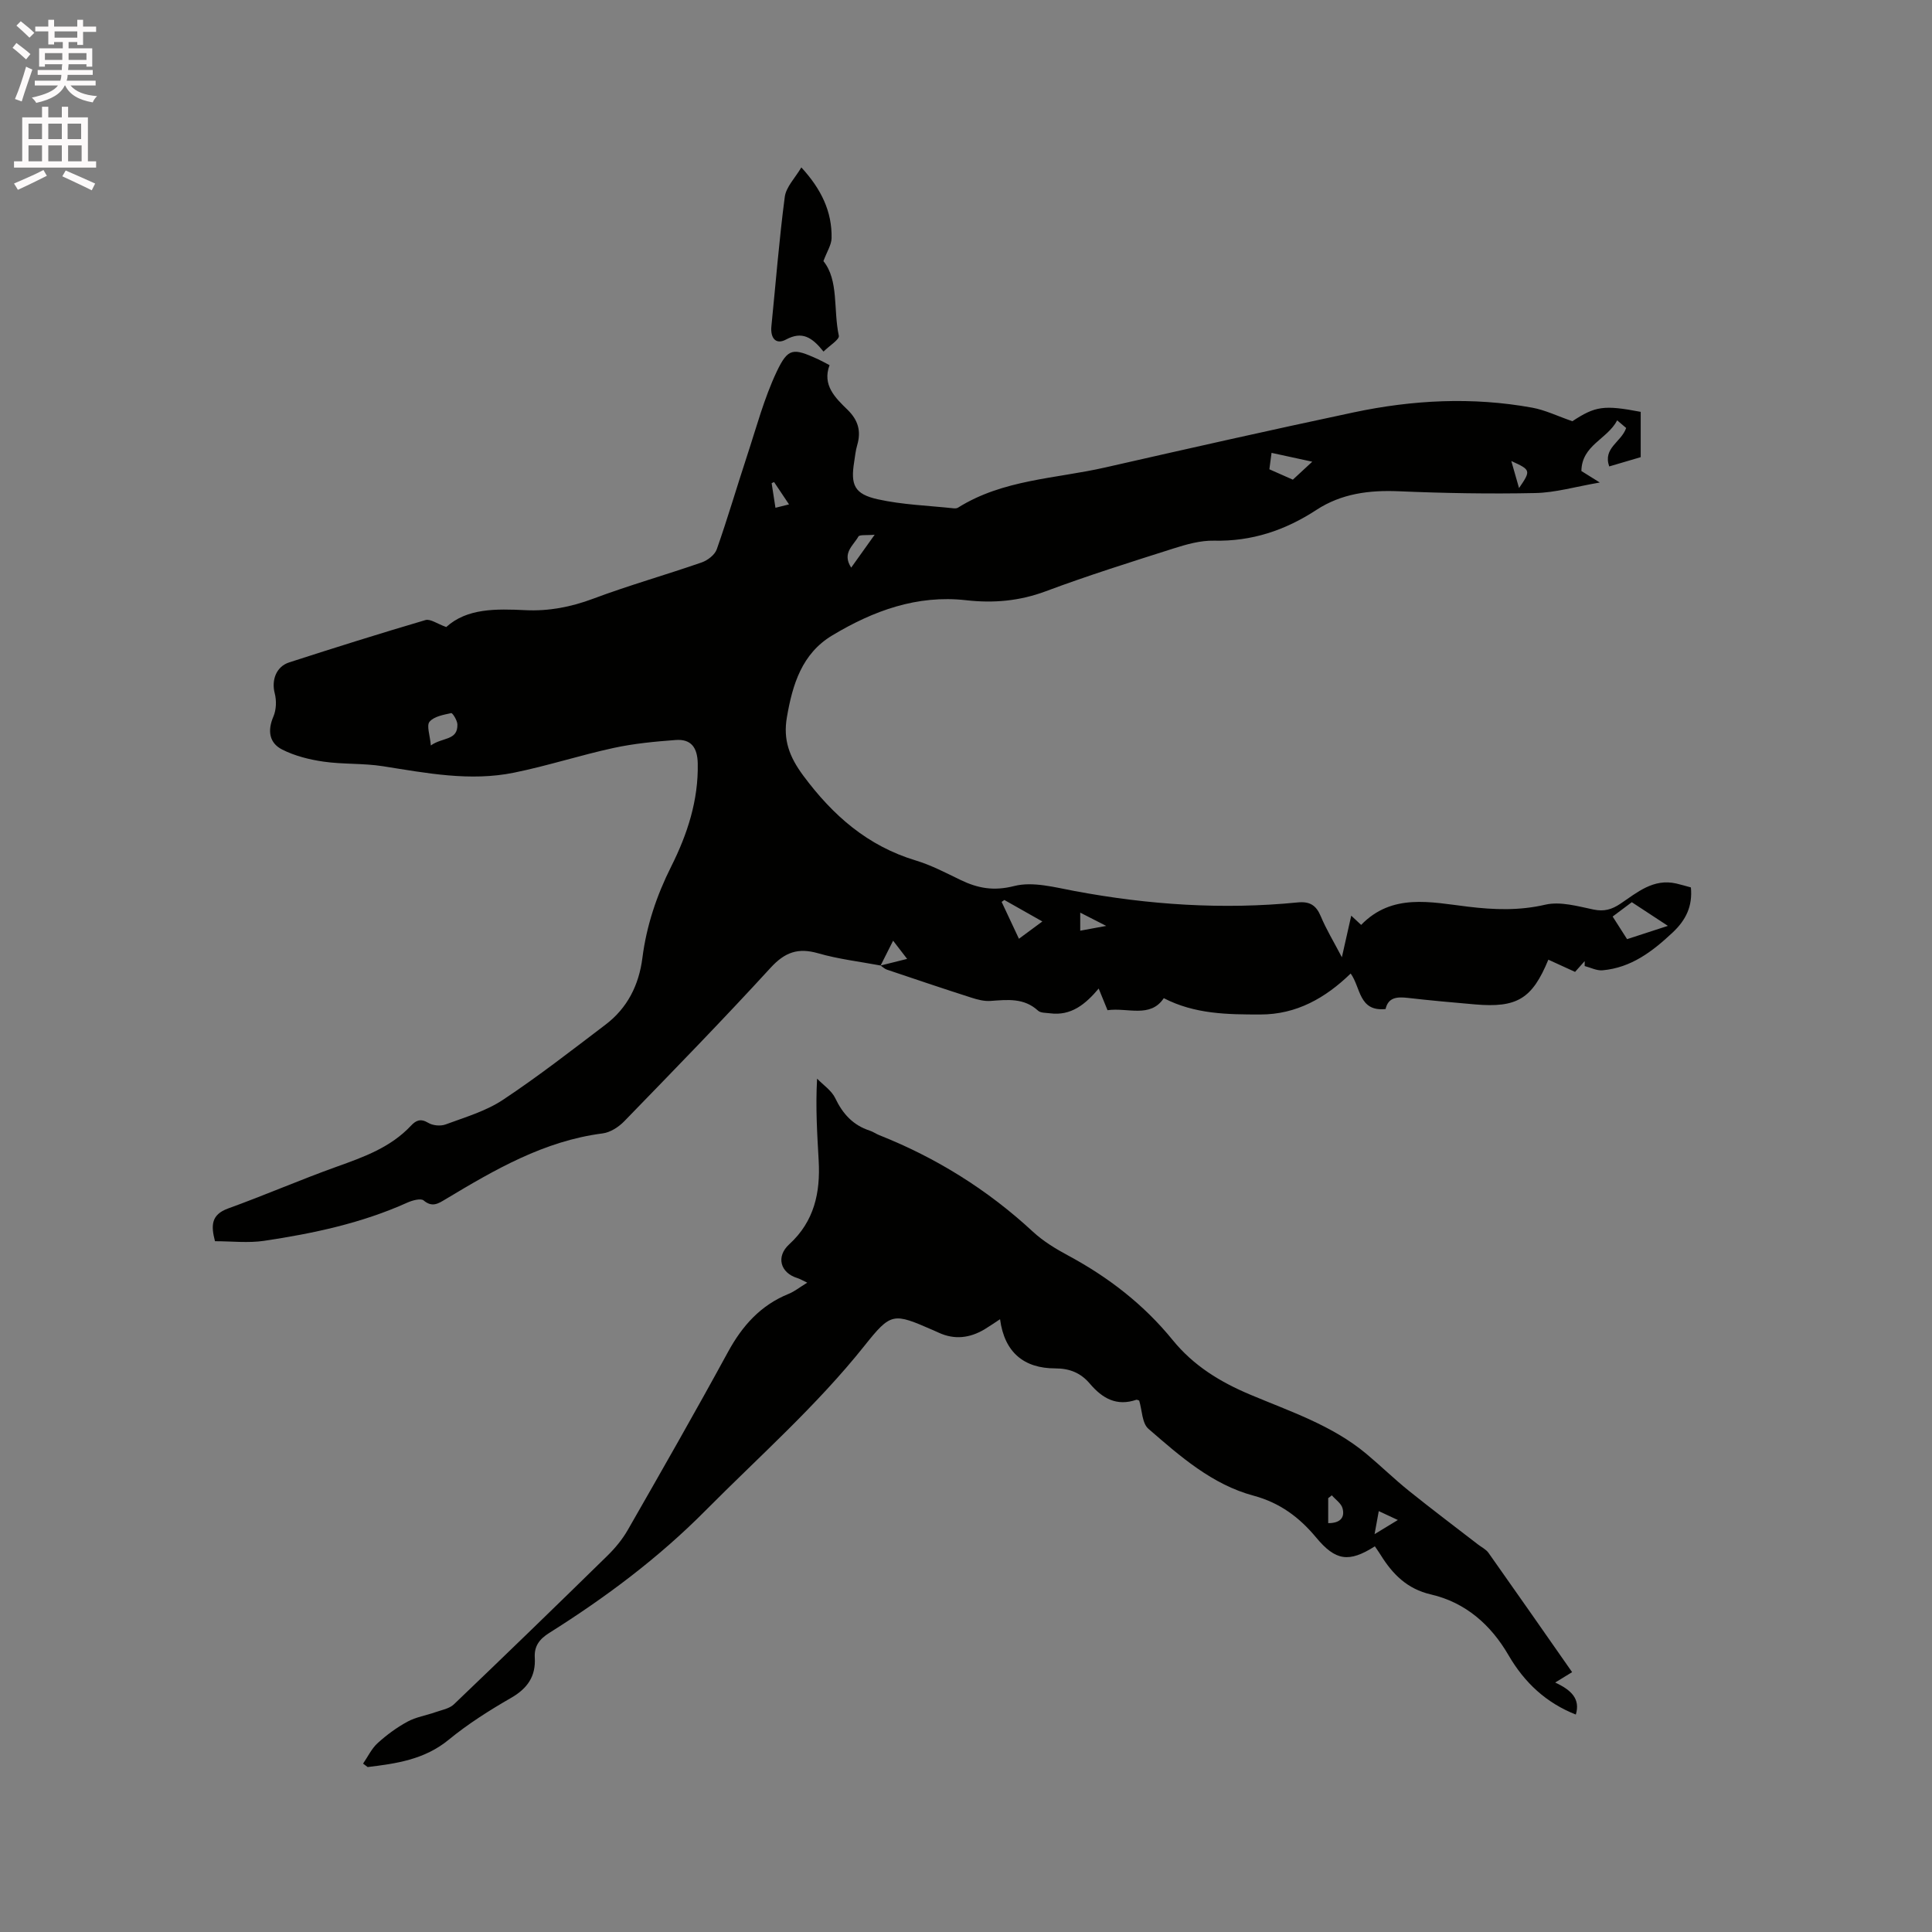
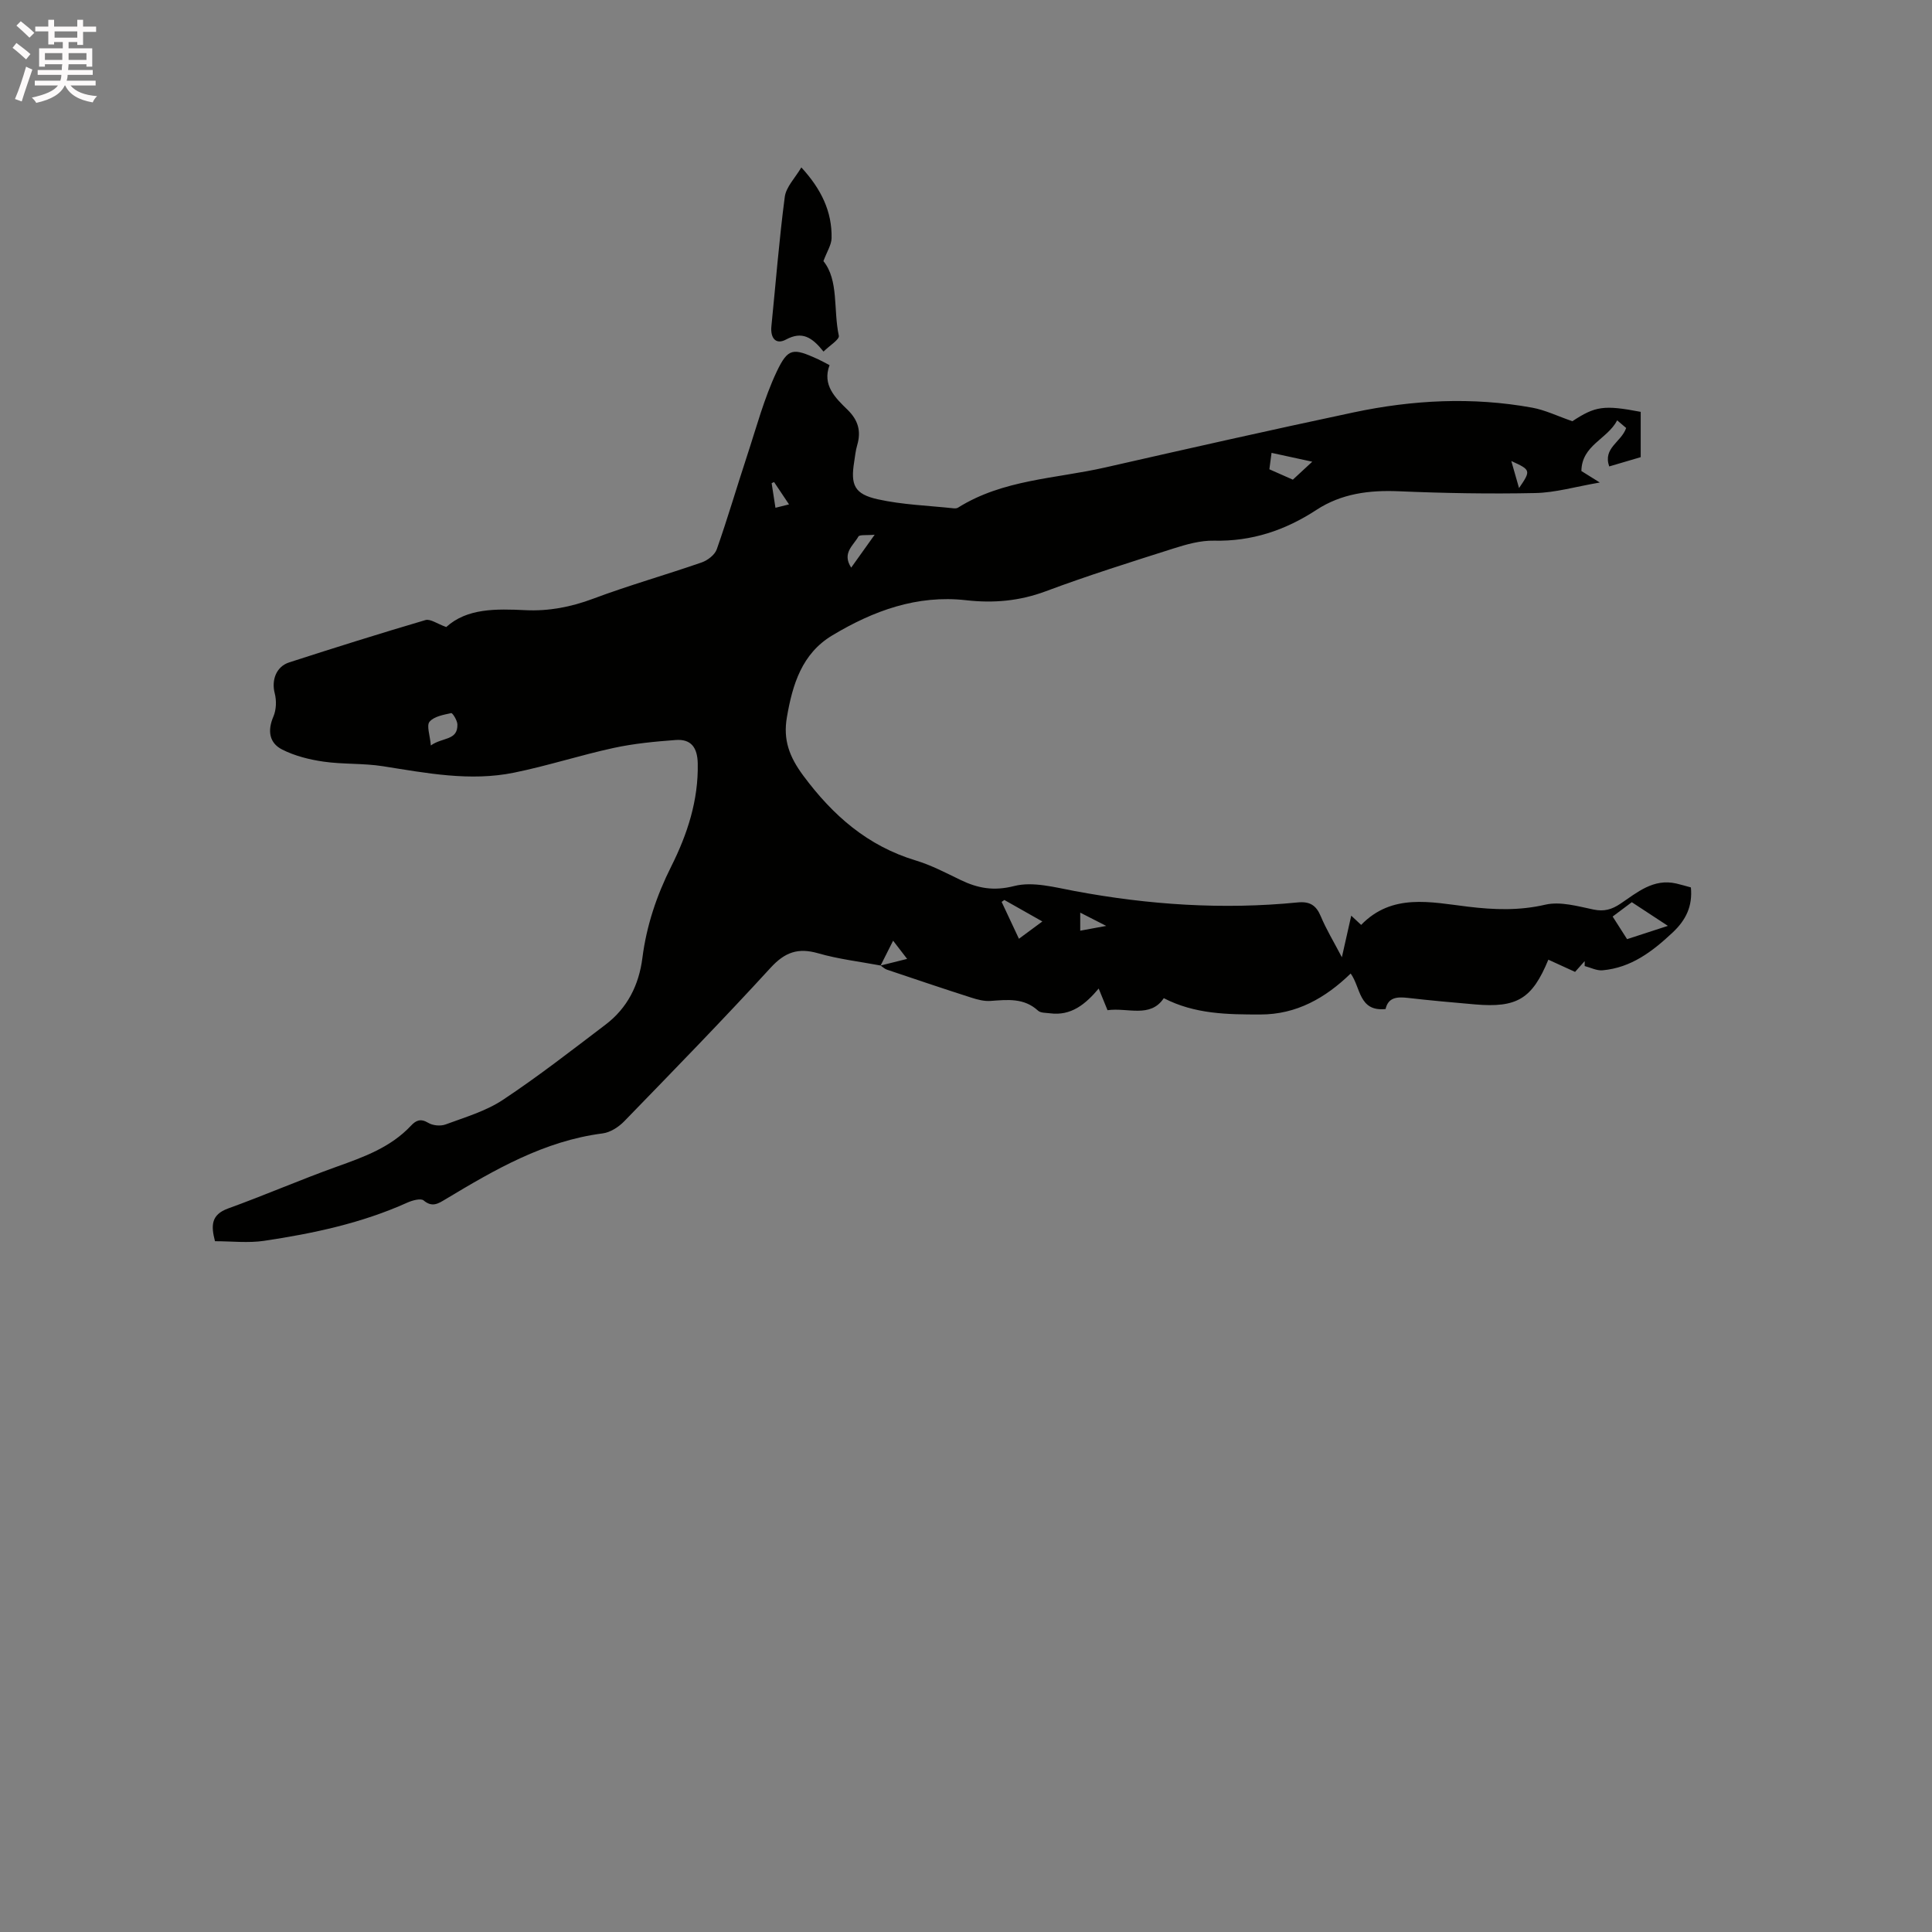
<svg xmlns="http://www.w3.org/2000/svg" enable-background="new 0 0 400 400" viewBox="0 0 400 400">
  <rect x="0" y="0" width="400" height="400" fill="#808080" stroke="none" />
  <path d="m2.6 9.9.8-1c.9.7 1.9 1.4 2.9 2.3l-.9 1.1c-1.1-1-2-1.8-2.8-2.4zm.5 10.6c.9-2.1 1.6-4.3 2.3-6.7.4.2.8.4 1.3.6-.7 2.1-1.5 4.3-2.2 6.6zm.3-15.2.9-.9c1 .8 2 1.6 2.8 2.4l-1 1c-.9-.9-1.8-1.7-2.7-2.5zm12.6-1.2h1.2v1.4h2.7v1.1h-2.7v2.7h-1.2v-.6h-1.8v1.3h4.9v3.8h-1.2v-.5h-3.7c0 .4-.1.9-.1 1.2h5.1v1h-5.2c0 .5-.1.9-.2 1.2h6v1h-5.2c1.1 1.3 2.9 2 5.5 2.2-.4.4-.7.8-.9 1.3-2.9-.5-4.8-1.6-5.7-3.5h-.1c-.8 1.7-2.7 2.9-5.9 3.6-.2-.4-.6-.8-.9-1.1 2.8-.6 4.6-1.4 5.4-2.5h-4.8v-1h5.3c.1-.3.2-.7.2-1.2h-4.9v-1h5c0-.4 0-.8.1-1.2h-3.6v.5h-1.2v-3.8h4.9v-1.3h-1.8v.5h-1.2v-2.7h-2.7v-1h2.7v-1.4h1.2v1.4h4.8zm-6.7 8.3h3.6c0-.4 0-.9 0-1.4h-3.6zm1.9-4.6h4.8v-1.3h-4.7v1.3zm6.7 3.2h-3.7v1.4h3.7z" fill="#fcfafa" />
-   <path d="m8.7 22.1h1.3v2.2h2.8v-2.2h1.3v2.2h4.1v9.1h1.7v1.3h-17v-1.3h1.7v-9.1h4.1zm.3 13.1.7 1.2c-1.8.9-3.8 1.9-6 2.9-.2-.4-.5-.8-.8-1.3 2.3-1 4.4-1.9 6.1-2.8zm-3.1-6.4h2.8v-3.2h-2.8zm0 4.6h2.8v-3.3h-2.8zm4.1-4.6h2.8v-3.2h-2.8zm0 4.6h2.8v-3.3h-2.8zm3.6 1.9c2.1.9 4.1 1.8 6.1 2.7l-.7 1.4c-2.2-1.1-4.2-2-6.1-2.9zm3.2-9.7h-2.8v3.2h2.8zm-2.7 7.8h2.8v-3.3h-2.8z" fill="#fcfafa" />
  <g fill="#010100">
    <path d="m182.32 199.9c-4.31-.81-8.72-1.32-12.92-2.53-4.16-1.2-6.89-.24-9.85 2.99-9.88 10.79-20.1 21.27-30.29 31.77-1.16 1.2-2.9 2.33-4.5 2.53-12.12 1.56-22.34 7.52-32.52 13.63-1.47.88-2.74 1.76-4.53.25-.6-.5-2.35-.01-3.38.45-9.45 4.26-19.49 6.39-29.65 7.91-3.3.49-6.74.08-10.17.08-.84-3.23-.83-5.49 2.72-6.78 7.55-2.73 14.93-5.94 22.49-8.65 5.62-2.01 11.16-4 15.37-8.49 1.04-1.11 2-1.54 3.57-.59.94.57 2.54.72 3.58.34 4.04-1.5 8.34-2.75 11.87-5.09 7.32-4.85 14.26-10.27 21.26-15.58 4.53-3.44 6.91-8.19 7.63-13.8.85-6.68 2.94-12.92 5.98-18.97 3.33-6.65 5.64-13.67 5.48-21.32-.07-3.28-1.37-5.08-4.57-4.84-4.3.32-8.63.73-12.83 1.64-6.92 1.5-13.69 3.71-20.63 5.12-9.1 1.86-18.12.09-27.14-1.33-4.05-.64-8.23-.37-12.29-.95-2.93-.42-5.96-1.18-8.57-2.5-2.69-1.36-3.09-3.9-1.82-6.85.6-1.4.66-3.3.27-4.8-.7-2.67.26-5.52 3-6.4 9.37-3.03 18.76-5.98 28.2-8.76 1.02-.3 2.44.78 4.31 1.44 4.32-3.92 10.32-3.78 16.42-3.49 4.79.23 9.38-.65 13.96-2.36 7.41-2.78 15.04-4.93 22.52-7.53 1.23-.43 2.71-1.57 3.11-2.72 2.24-6.36 4.13-12.84 6.24-19.25 1.94-5.89 3.54-11.97 6.18-17.55 2.36-4.96 3.42-4.86 8.46-2.59.77.35 1.5.77 2.47 1.27-1.55 4.12 1.17 6.75 3.7 9.21 2.25 2.19 2.87 4.47 2.02 7.37-.33 1.11-.44 2.29-.62 3.44-.77 4.77.02 6.67 4.87 7.75 5.12 1.14 10.45 1.3 15.7 1.87.31.03.69.02.93-.14 9.31-5.84 20.18-5.98 30.44-8.31 17.14-3.9 34.28-7.77 51.47-11.41 12.22-2.59 24.59-3.23 36.95-.98 2.71.49 5.28 1.76 8.33 2.81 4.74-3.12 6.52-3.4 14.15-1.94v9.38c-2.12.62-4.3 1.26-6.52 1.92-1.34-3.86 2.49-5 3.51-7.96-.39-.33-.94-.8-1.86-1.58-2.05 3.93-7.33 5.11-7.41 10.49.92.57 1.88 1.17 3.81 2.38-5.03.86-9.19 2.1-13.37 2.18-9.41.2-18.85.03-28.26-.37-6.12-.26-11.87.48-17.04 3.86-6.47 4.23-13.38 6.55-21.22 6.37-2.77-.06-5.65.75-8.35 1.61-8.87 2.82-17.76 5.61-26.48 8.87-5.44 2.03-10.83 2.49-16.48 1.85-10.16-1.15-19.23 2.19-27.72 7.29-6.28 3.77-8.21 10.14-9.38 16.92-.81 4.69.49 8.2 3.4 12.12 6.13 8.26 13.31 14.54 23.27 17.55 3.22.97 6.26 2.58 9.31 4.05 3.58 1.72 6.85 2.32 11.09 1.24 3.84-.98 8.38.27 12.51 1.04 15.29 2.86 30.66 3.89 46.15 2.36 2.53-.25 3.84.57 4.81 2.88 1.12 2.69 2.66 5.21 4.36 8.47.74-3.27 1.3-5.78 1.94-8.61.76.7 1.32 1.23 2.05 1.91 6.42-6.62 14.42-4.7 22.14-3.77 5.4.65 10.59.84 16.01-.42 3.09-.71 6.69.33 9.96 1.01 2.2.46 3.79-.01 5.58-1.21 3.47-2.34 6.82-5.26 11.55-4.18 1.02.23 2.01.54 3.03.81.37 3.9-1.02 6.75-3.78 9.34-4.19 3.93-8.59 7.29-14.51 7.82-1.2.11-2.46-.56-3.7-.88 0-.34 0-.68 0-1.02-.66.74-1.31 1.47-1.99 2.23-1.9-.87-3.71-1.7-5.53-2.53-3.35 8.11-6.47 10.01-15.2 9.26-4.64-.4-9.29-.82-13.92-1.35-2.2-.25-4.04-.12-4.58 2.31-5.59.58-5.13-4.5-7.23-7.35-5.26 5.1-11.25 8.48-18.68 8.48-6.77 0-13.57-.05-20.01-3.38-2.79 4.2-7.5 1.9-11.65 2.49-.61-1.5-1.16-2.85-1.83-4.48-2.73 3.24-5.7 5.71-10.11 5.12-.83-.11-1.9-.05-2.44-.54-2.91-2.68-6.32-2.27-9.82-2.02-1.32.1-2.74-.27-4.03-.69-5.84-1.87-11.65-3.83-17.46-5.79-.47-.16-.86-.56-1.29-.85 1.68-.42 3.36-.84 5.49-1.37-1.27-1.65-2.05-2.67-2.9-3.77-.97 1.92-1.78 3.53-2.59 5.14zm154.55-5.46c2.85-.93 5.39-1.75 8.45-2.75-2.82-1.85-5.1-3.34-7.47-4.9-1.36 1.02-2.6 1.95-3.97 2.97 1.04 1.63 1.94 3.03 2.99 4.68zm-247.67-40.1c2.42-1.74 5.6-.97 5.5-4.37-.03-.83-1.01-2.39-1.28-2.33-1.59.35-3.56.68-4.49 1.79-.66.81.1 2.8.27 4.91zm173.61-57.18c1.81.8 3.21 1.42 4.86 2.15 1.12-1.04 2.36-2.18 4.02-3.72-3.21-.7-5.71-1.24-8.43-1.83-.19 1.41-.32 2.42-.45 3.4zm-54.87 89.17c-.19.13-.38.27-.56.4 1.16 2.47 2.32 4.93 3.58 7.63 1.73-1.27 3.14-2.32 4.85-3.58-2.8-1.58-5.33-3.01-7.87-4.45zm-31.71-68.81c1.52-2.13 2.93-4.1 4.86-6.81-1.69.16-3.13-.06-3.38.39-1.01 1.83-3.45 3.4-1.48 6.42zm52.8 74.18c-2.31-1.18-3.76-1.92-5.38-2.75v3.74c1.68-.31 3.1-.57 5.38-.99zm85.47-90.65c2.49-3.64 2.46-3.76-1.6-5.6.54 1.89 1.02 3.56 1.6 5.6zm-153.95 4.08c.94-.23 1.76-.44 2.81-.7-1.16-1.73-2.13-3.18-3.1-4.63-.17.08-.34.16-.5.24.25 1.62.51 3.24.79 5.09z" />
-     <path d="m75.17 365.14c.99-1.43 1.76-3.11 3.02-4.25 1.87-1.7 3.96-3.24 6.18-4.44 1.76-.96 3.86-1.28 5.78-1.96 1.31-.46 2.89-.73 3.83-1.63 10.64-10.17 21.21-20.42 31.73-30.72 1.64-1.6 3.16-3.44 4.29-5.42 7-12.22 13.99-24.45 20.73-36.82 2.96-5.43 6.75-9.67 12.55-12.02 1.23-.5 2.3-1.37 3.85-2.32-.99-.47-1.5-.78-2.05-.95-3.5-1.07-4.49-4.42-1.68-6.99 5.2-4.75 6.46-10.71 6.1-17.3-.3-5.46-.67-10.92-.33-17 1.28 1.33 2.99 2.45 3.75 4.03 1.55 3.25 3.68 5.61 7.14 6.73.7.23 1.32.68 2 .95 11.83 4.7 22.43 11.31 31.79 19.98 2.15 1.99 4.76 3.57 7.35 4.96 8.3 4.47 15.63 10.14 21.58 17.46 4.33 5.33 9.82 8.69 16.1 11.33 8.26 3.48 16.91 6.33 23.96 12.2 3.01 2.51 5.82 5.26 8.87 7.71 4.69 3.77 9.5 7.39 14.26 11.07.74.58 1.68 1.02 2.2 1.75 5.68 8.03 11.3 16.1 17.32 24.71-1.06.65-2.04 1.25-3.51 2.15 3.37 1.56 5.24 3.4 4.28 6.63-6.1-2.4-10.62-6.57-13.95-12.31-3.63-6.25-8.87-10.9-16.06-12.56-4.9-1.13-7.92-4.18-10.39-8.16-.38-.62-.81-1.2-1.21-1.8-5.38 3.42-8.14 3.01-12.16-1.83-3.46-4.16-7.48-7.18-12.93-8.65-8.61-2.31-15.24-8.17-21.8-13.86-1.32-1.15-1.3-3.85-1.9-5.83-.21-.06-.44-.22-.6-.17-4.08 1.4-7.04-.3-9.61-3.33-1.86-2.2-4.14-3.17-7.17-3.17-6.44 0-10.51-3.27-11.43-10.18-1.36.89-2.29 1.54-3.26 2.12-3.02 1.78-6.15 2.17-9.41.68-.39-.18-.77-.35-1.16-.52-8.31-3.62-8.7-3.74-14.27 3.25-9.89 12.41-21.74 22.85-32.86 34.06-9.8 9.88-20.73 18.03-32.39 25.37-2.02 1.27-3.12 2.73-2.98 5.1.23 3.88-1.51 6.38-4.91 8.34-4.49 2.58-8.92 5.39-12.92 8.67-4.99 4.1-10.81 4.93-16.77 5.65-.31-.23-.63-.47-.95-.71zm199.82-49.79c2.36.01 3.51-1.05 2.97-3.07-.27-1.02-1.45-1.8-2.22-2.69-.25.2-.5.39-.75.59zm9.6 2.28c1.84-1.12 3.11-1.89 4.82-2.93-1.61-.75-2.61-1.22-3.95-1.84-.3 1.59-.53 2.87-.87 4.77z" />
    <path d="m170.5 72.79c-2.39-2.99-4.44-4.28-7.77-2.49-2.14 1.15-3.26-.36-3.02-2.75.9-8.93 1.6-17.89 2.77-26.79.27-2.06 2.14-3.91 3.43-6.1 4.11 4.48 6.37 9.12 6.26 14.65-.03 1.38-.94 2.74-1.69 4.75 3.21 3.98 2.02 10 3.19 15.45.17.77-1.89 2.01-3.17 3.28z" />
  </g>
</svg>